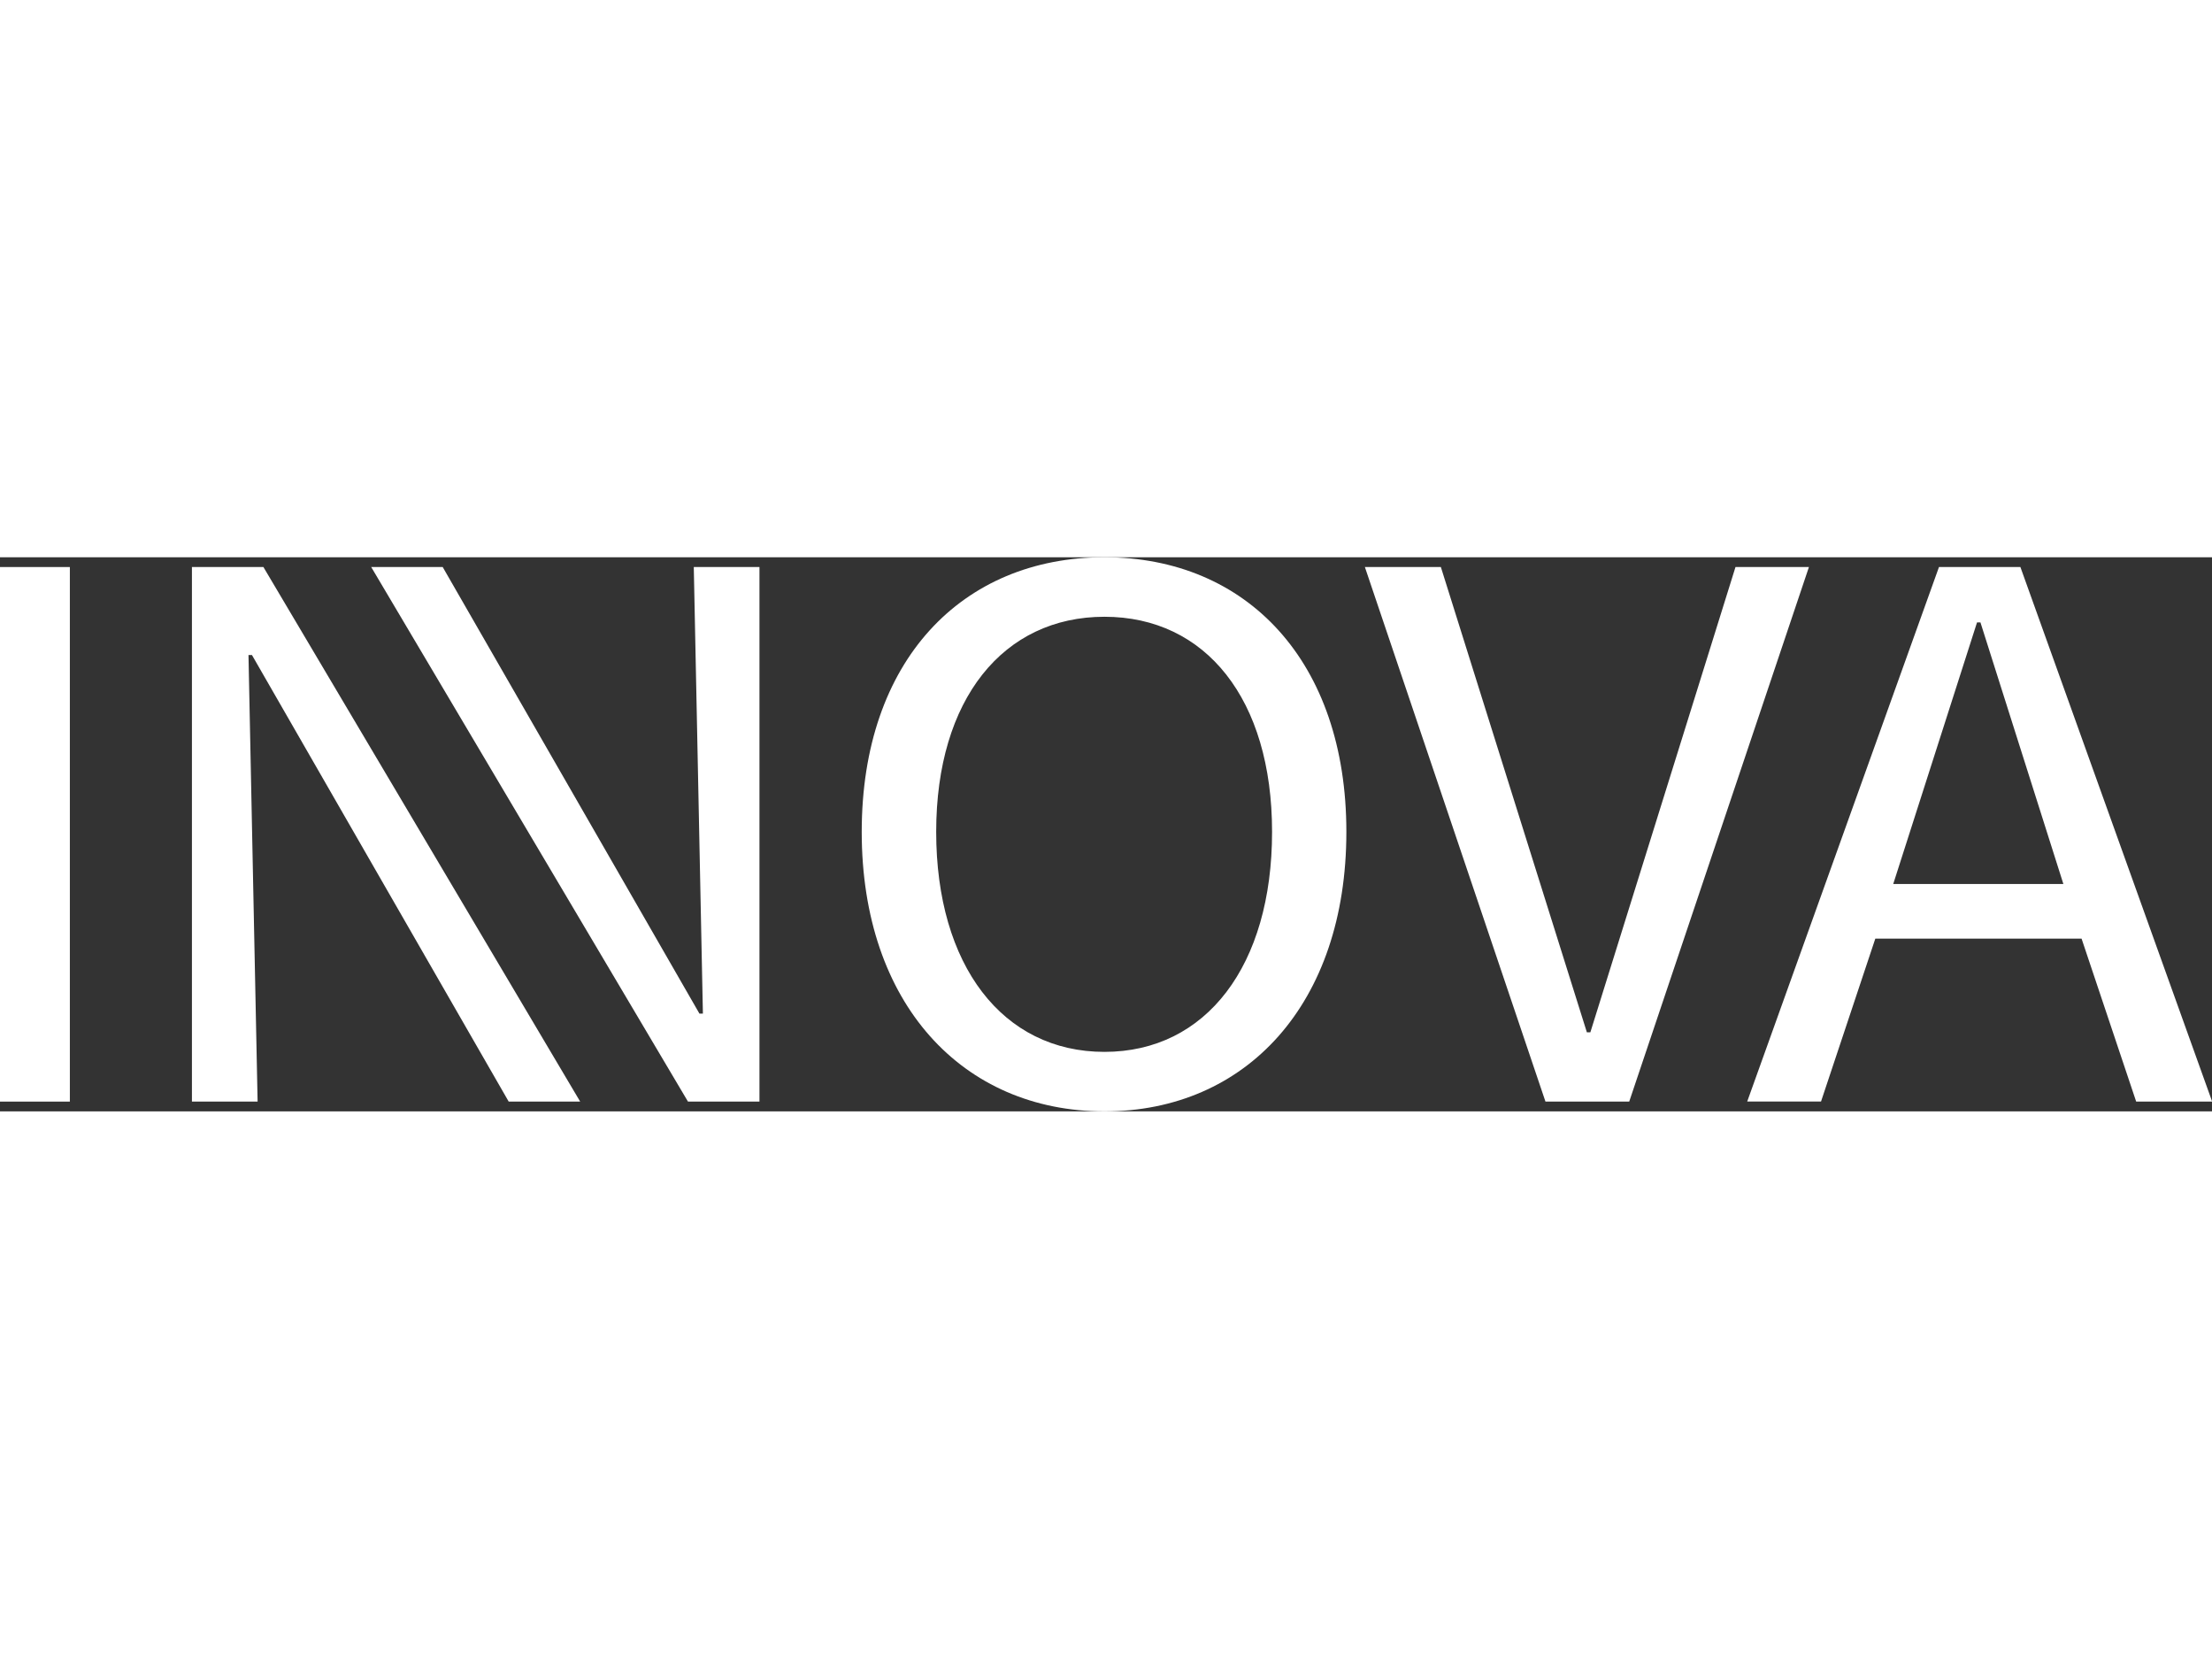
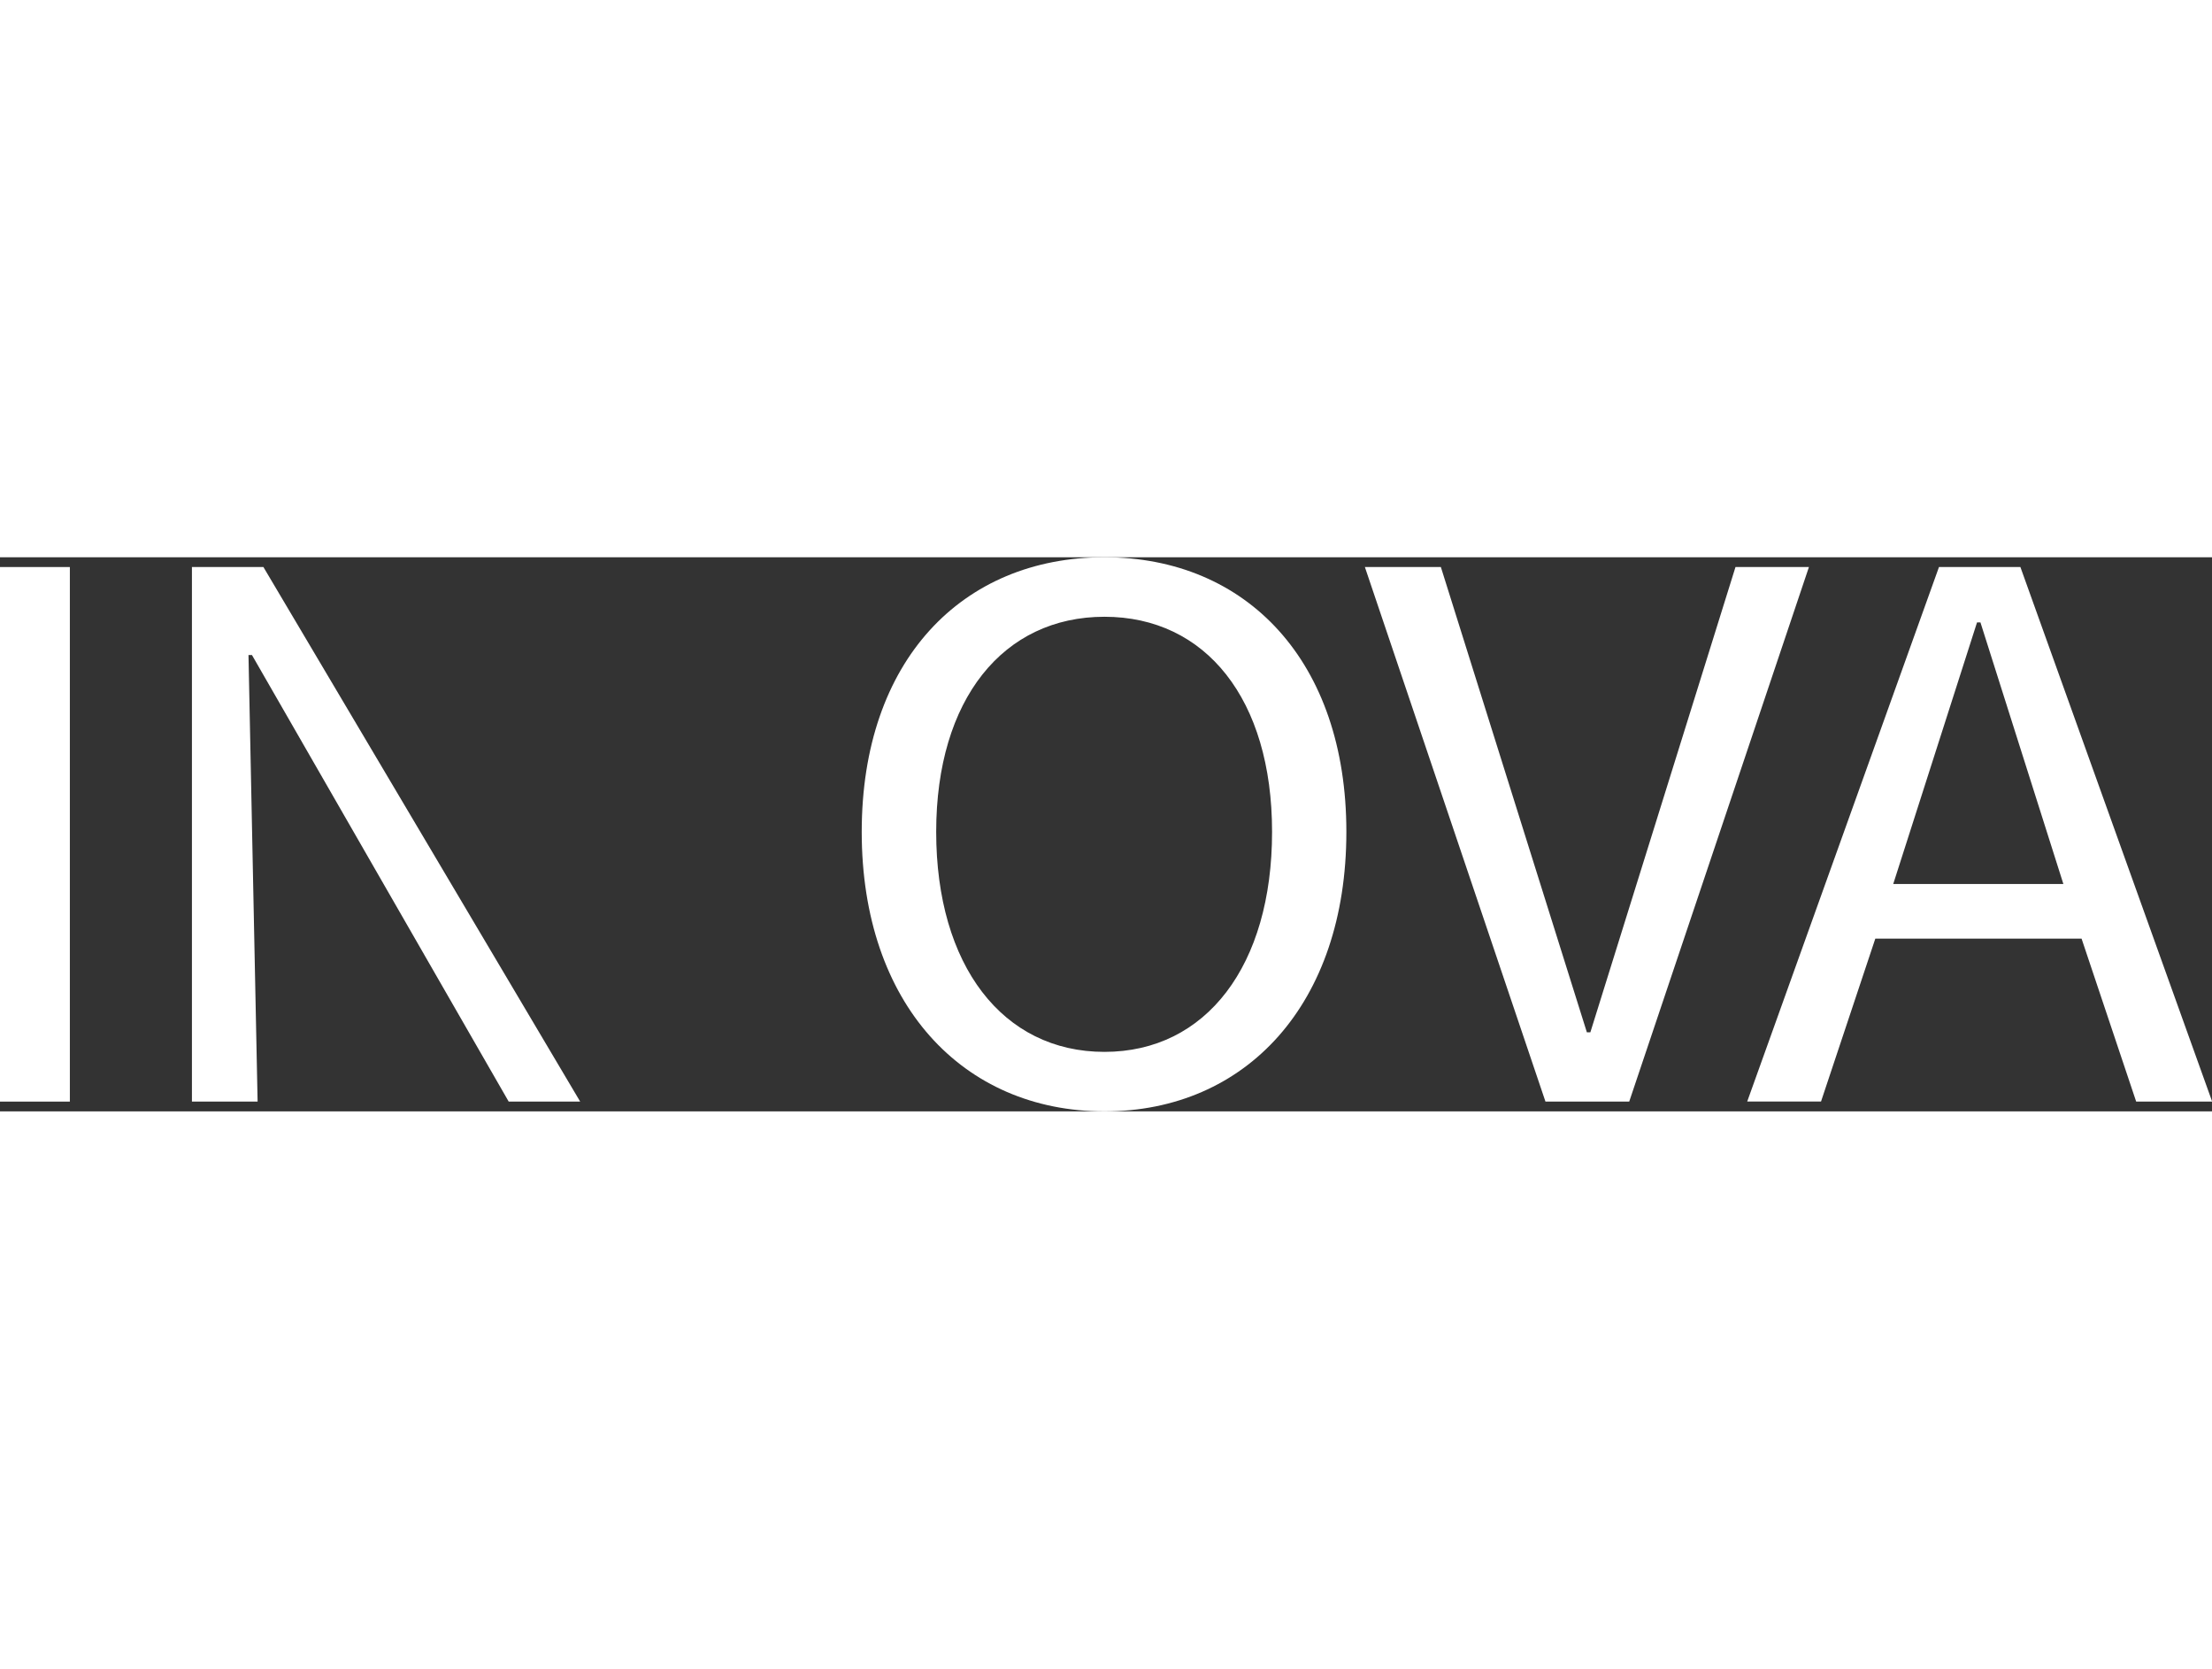
<svg xmlns="http://www.w3.org/2000/svg" viewBox="0 0 407.53 102.07" width="118" height="89">
  <rect x="0" y="0" width="407.53" height="102.07" fill="#333333" stroke="none" />
  <defs>
    <style>.cls-1{fill:#fff;}</style>
  </defs>
  <title>WhiteAsset 10</title>
  <g id="Layer_2" data-name="Layer 2">
    <g id="Innova_Wht" data-name="Innova Wht">
      <path class="cls-1" d="M0,1.8H12.87v98.47H0Z" />
-       <polygon class="cls-1" points="127.82 1.8 129.5 84.06 128.86 84.06 81.56 1.8 68.39 1.8 126.75 100.27 139.92 100.27 139.92 1.8 127.82 1.8" />
      <polygon class="cls-1" points="47.46 100.27 45.78 18.01 46.42 18.01 93.72 100.27 106.89 100.27 48.53 1.8 35.36 1.8 35.36 100.27 47.46 100.27" />
      <path class="cls-1" d="M158.76,50.58C158.76,19.06,177.22,0,203.48,0s44.57,19.21,44.57,50.58c0,31.68-18.46,51.49-44.57,51.49S158.76,82.26,158.76,50.58Zm75.6,0c0-24.46-12.25-39.62-30.88-39.62s-31,15.16-31,39.62c0,24.62,12.25,40.53,31,40.53S234.36,75.2,234.36,50.58Z" />
      <path class="cls-1" d="M251.46,1.8h14l26.9,85.71H293L319.74,1.8h13.53l-33.11,98.47H284.73Z" />
      <path class="cls-1" d="M383.5,70.25h-38l-10,30H321.9L357.23,1.8h15l35.33,98.47h-14Zm-3.35-10.06L364.87,12h-.63L348.8,60.19Z" />
    </g>
  </g>
</svg>